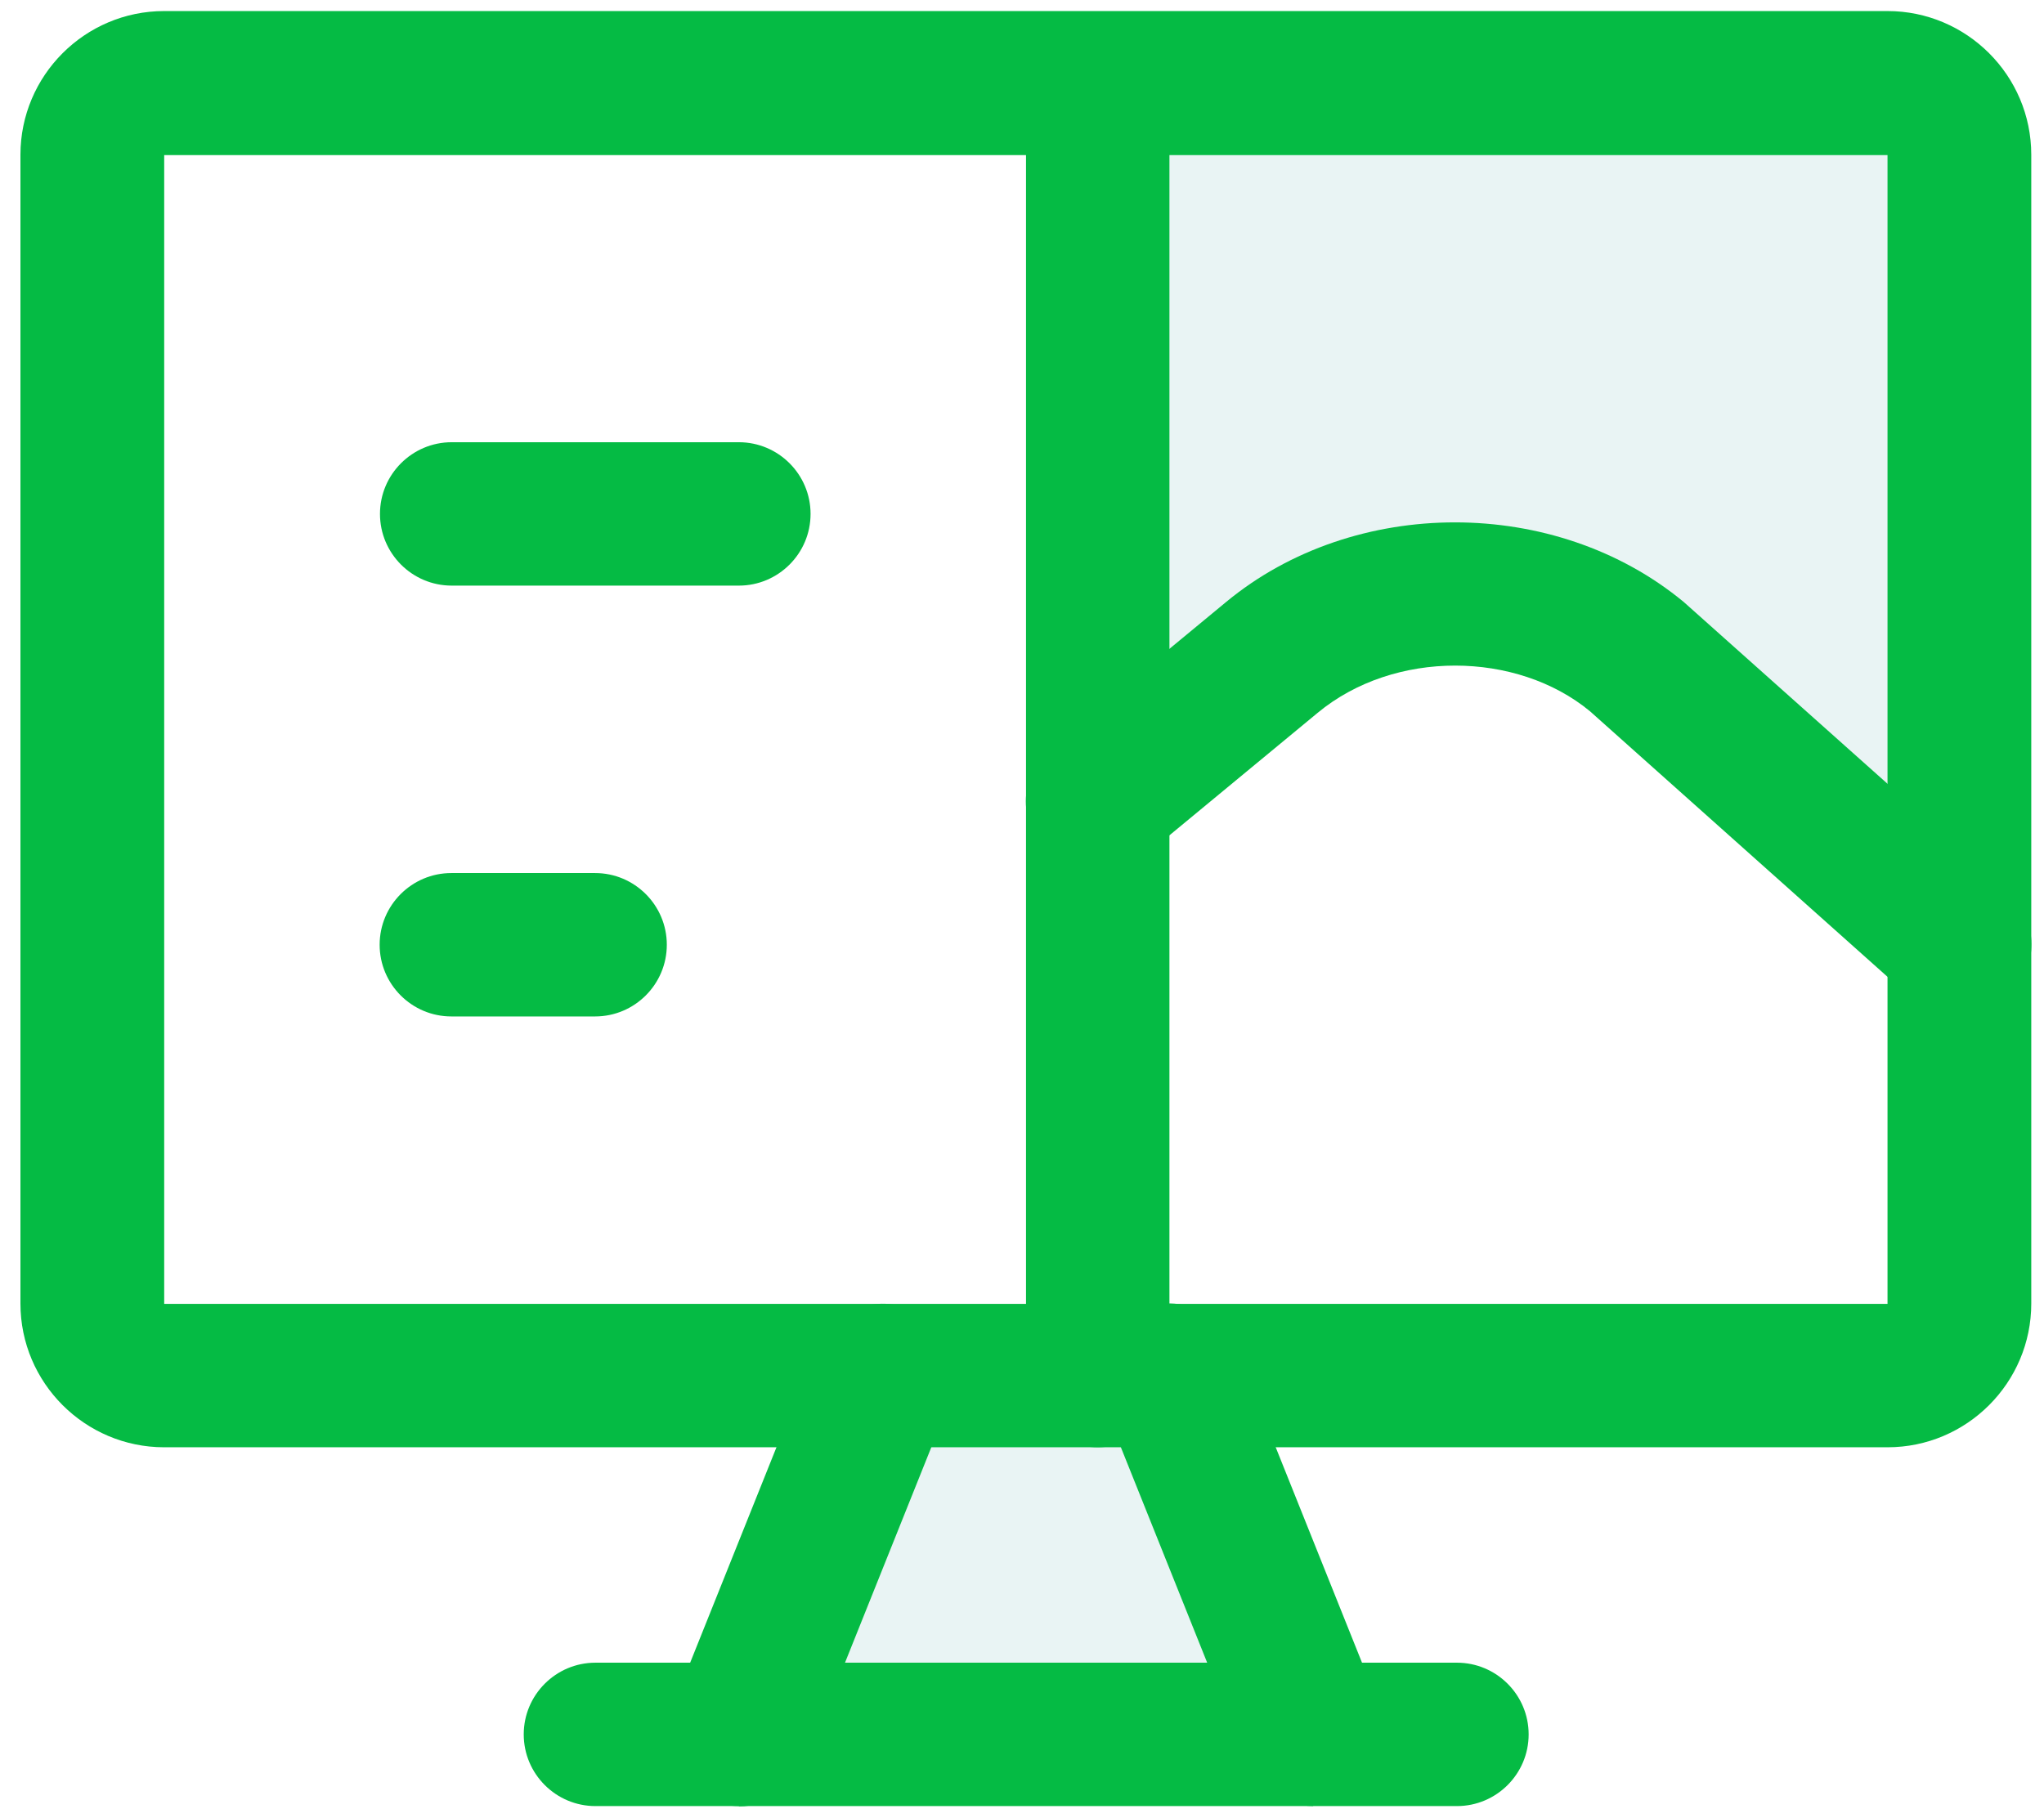
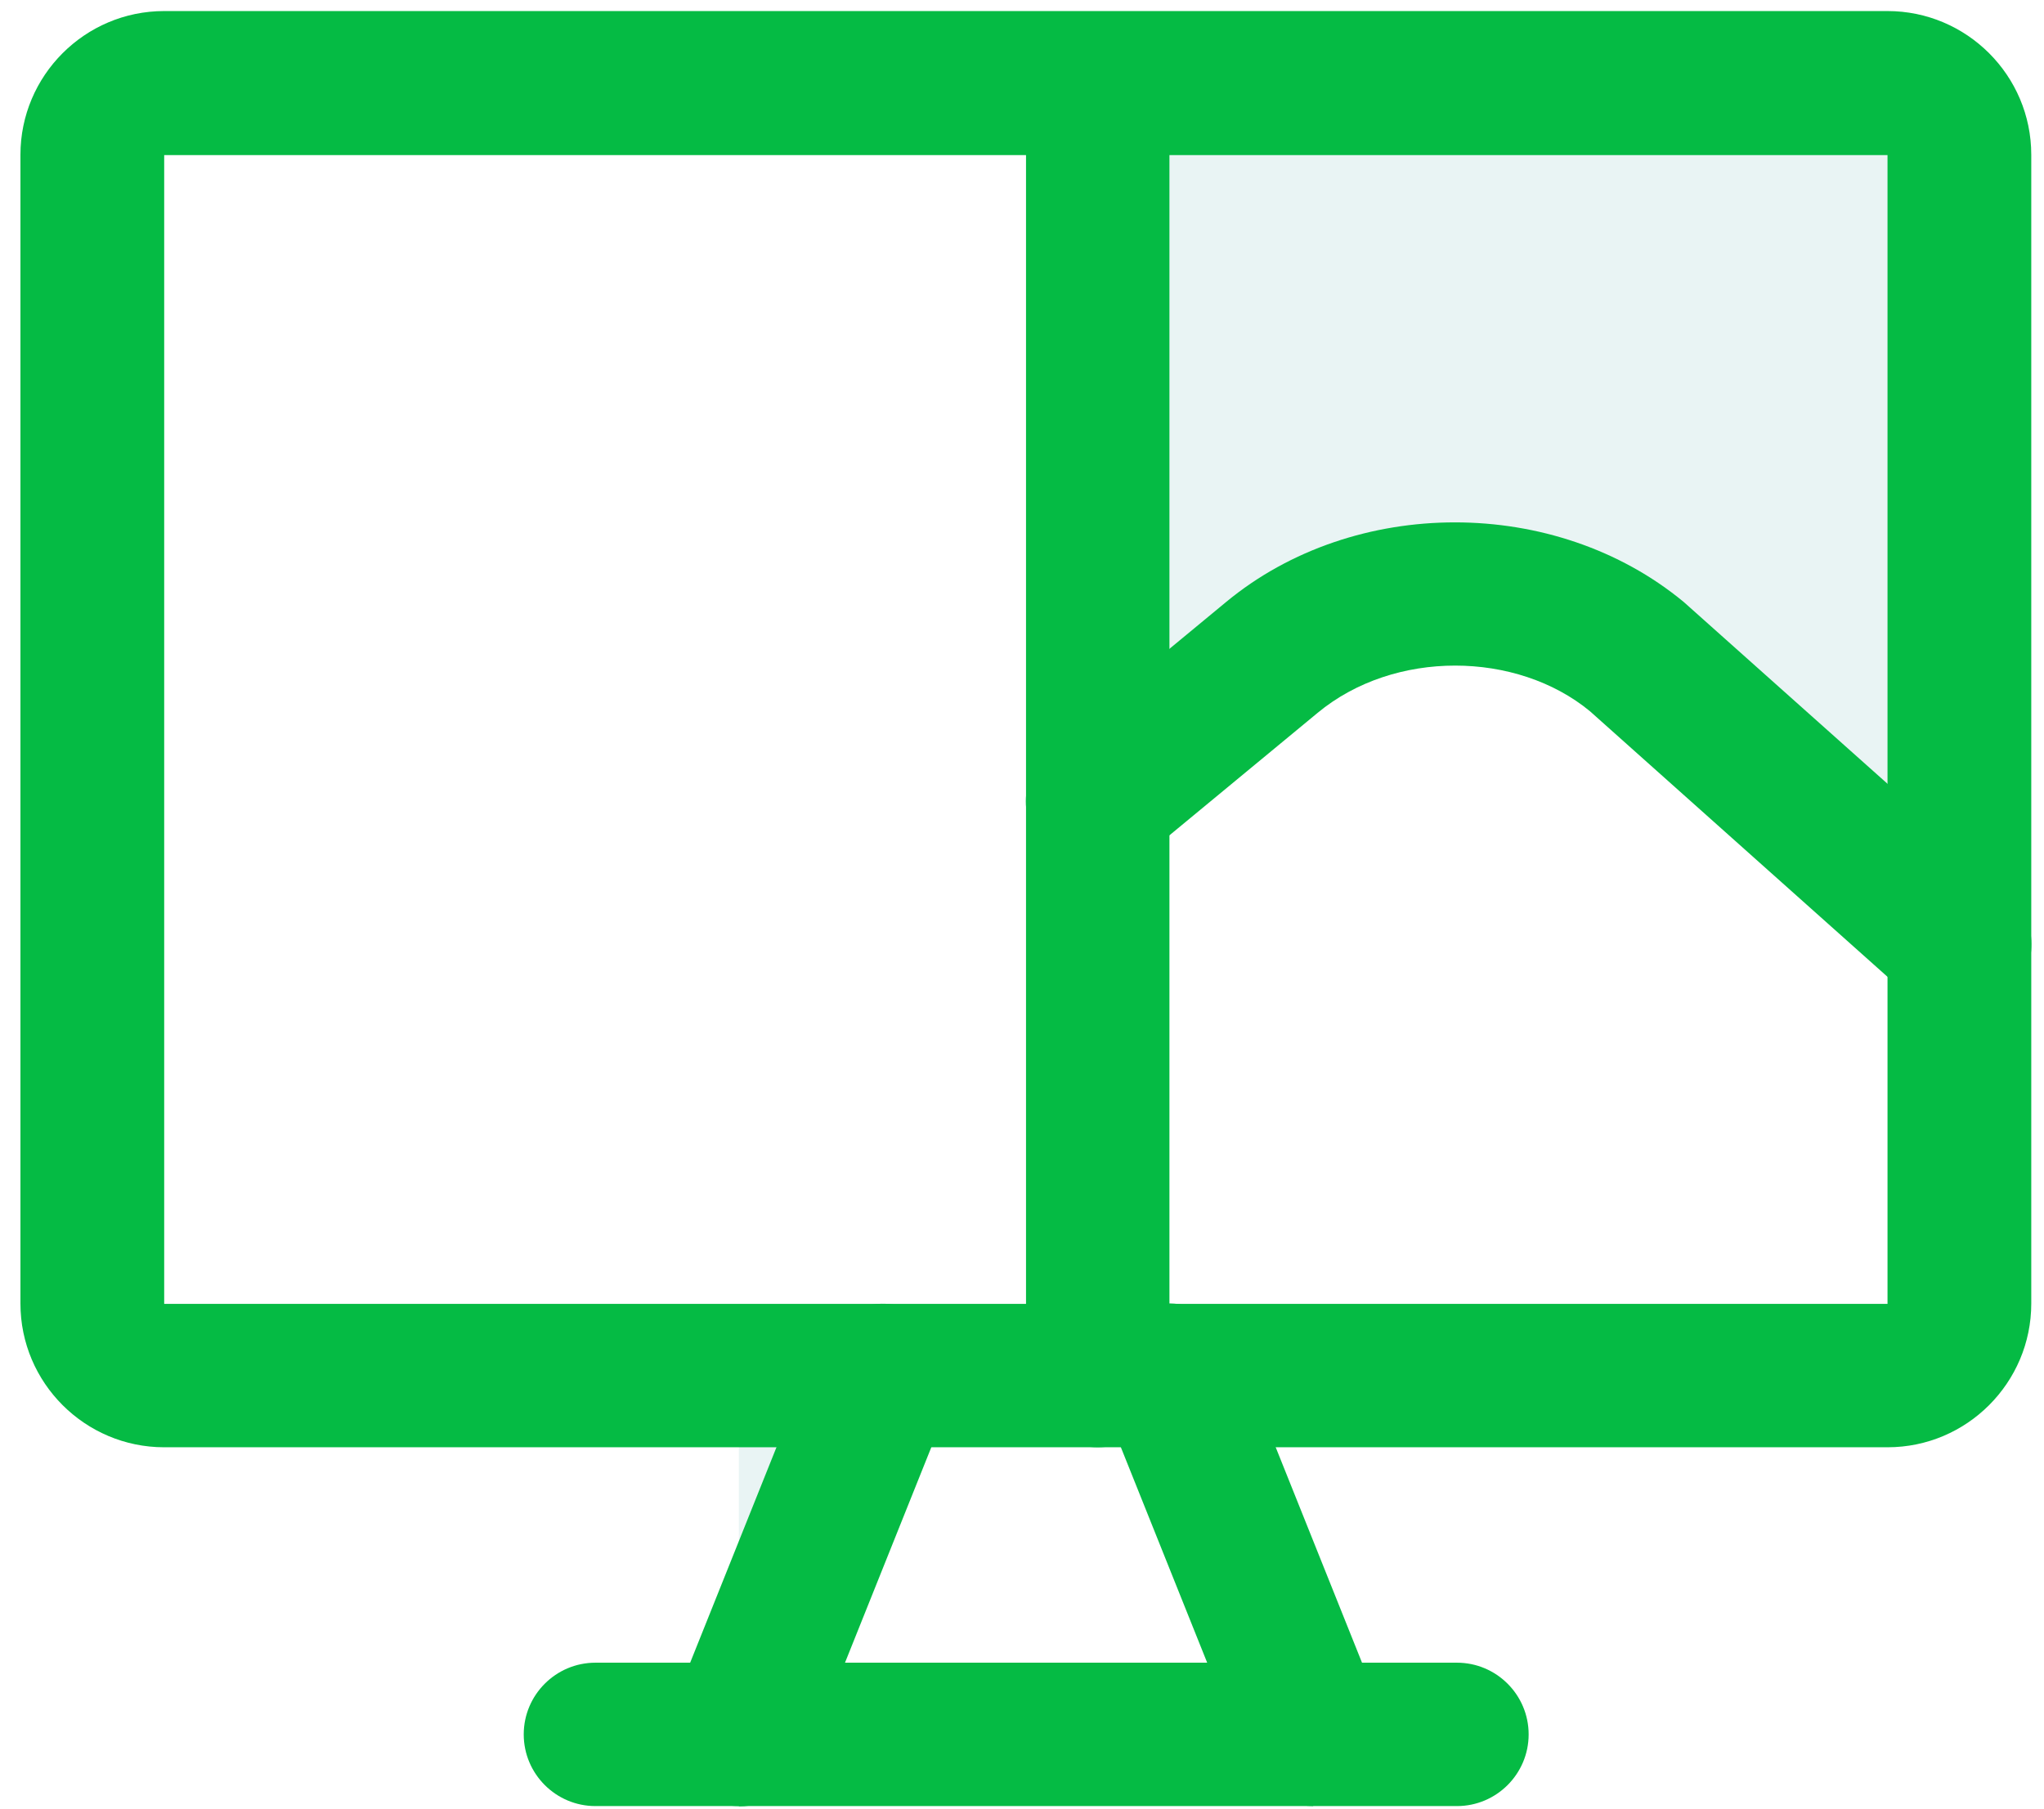
<svg xmlns="http://www.w3.org/2000/svg" width="61" height="54" viewBox="0 0 61 54" fill="none">
  <g opacity="0.1">
-     <path d="M22.05 51.77L26.34 41.06H34.91L39.2 51.77H22.06H22.05Z" fill="#20928B" />
+     <path d="M22.05 51.77L26.34 41.06H34.91H22.06H22.05Z" fill="#20928B" />
  </g>
  <g opacity="0.1">
    <path d="M58.48 4.63C58.48 3.45 57.52 2.49 56.34 2.49H32.77V23.92L37.96 19.63C39.5 18.36 41.43 17.66 43.42 17.66C45.41 17.66 47.35 18.36 48.88 19.63L58.48 28.2V4.63Z" fill="#20928B" />
  </g>
  <path d="M22.05 53.91C21.78 53.91 21.51 53.86 21.25 53.76C20.15 53.32 19.62 52.07 20.06 50.97L24.35 40.26C24.79 39.16 26.05 38.63 27.14 39.07C28.24 39.51 28.77 40.76 28.33 41.86L24.04 52.57C23.71 53.41 22.9 53.92 22.05 53.92V53.91Z" fill="#05BB44" />
  <path d="M39.19 53.91C38.34 53.91 37.53 53.4 37.2 52.56L32.91 41.85C32.47 40.75 33.01 39.5 34.1 39.06C35.19 38.62 36.45 39.16 36.89 40.25L41.18 50.96C41.62 52.06 41.08 53.31 39.99 53.75C39.73 53.85 39.46 53.9 39.19 53.9V53.91Z" fill="#05BB44" />
  <path d="M43.48 53.91H17.77C16.59 53.91 15.63 52.95 15.63 51.77C15.63 50.59 16.59 49.63 17.77 49.63H43.48C44.66 49.63 45.62 50.59 45.62 51.77C45.62 52.95 44.66 53.91 43.48 53.91Z" fill="#05BB44" />
-   <path d="M22.05 17.48H13.48C12.3 17.48 11.34 16.52 11.34 15.34C11.34 14.16 12.3 13.2 13.48 13.2H22.05C23.23 13.2 24.19 14.16 24.19 15.34C24.19 16.52 23.23 17.48 22.05 17.48Z" fill="#05BB44" />
-   <path d="M17.76 30.34H13.47C12.29 30.34 11.33 29.38 11.33 28.2C11.33 27.02 12.29 26.06 13.47 26.06H17.76C18.94 26.06 19.9 27.02 19.9 28.2C19.9 29.38 18.94 30.34 17.76 30.34Z" fill="#05BB44" />
  <path d="M56.33 43.2H4.9C2.54 43.2 0.61 41.28 0.61 38.91V4.62C0.61 2.26 2.53 0.33 4.9 0.33H56.33C58.69 0.33 60.62 2.25 60.62 4.62V38.91C60.62 41.27 58.7 43.2 56.33 43.2ZM4.9 4.63V38.92H56.33V4.63H4.9Z" fill="#05BB44" />
  <path d="M32.76 43.2C31.58 43.2 30.62 42.24 30.62 41.06V2.49C30.62 1.31 31.58 0.35 32.76 0.35C33.94 0.35 34.9 1.31 34.9 2.49V41.06C34.9 42.24 33.94 43.2 32.76 43.2Z" fill="#05BB44" />
  <path d="M58.48 30.34C57.97 30.34 57.46 30.16 57.05 29.8L47.45 21.23C45.27 19.43 41.61 19.38 39.32 21.28L34.13 25.57C33.22 26.33 31.87 26.19 31.11 25.28C30.35 24.37 30.48 23.02 31.4 22.26L36.59 17.97C40.42 14.8 46.42 14.8 50.25 17.97L59.91 26.59C60.79 27.38 60.87 28.73 60.08 29.62C59.66 30.09 59.07 30.34 58.48 30.34Z" fill="#05BB44" />
</svg>